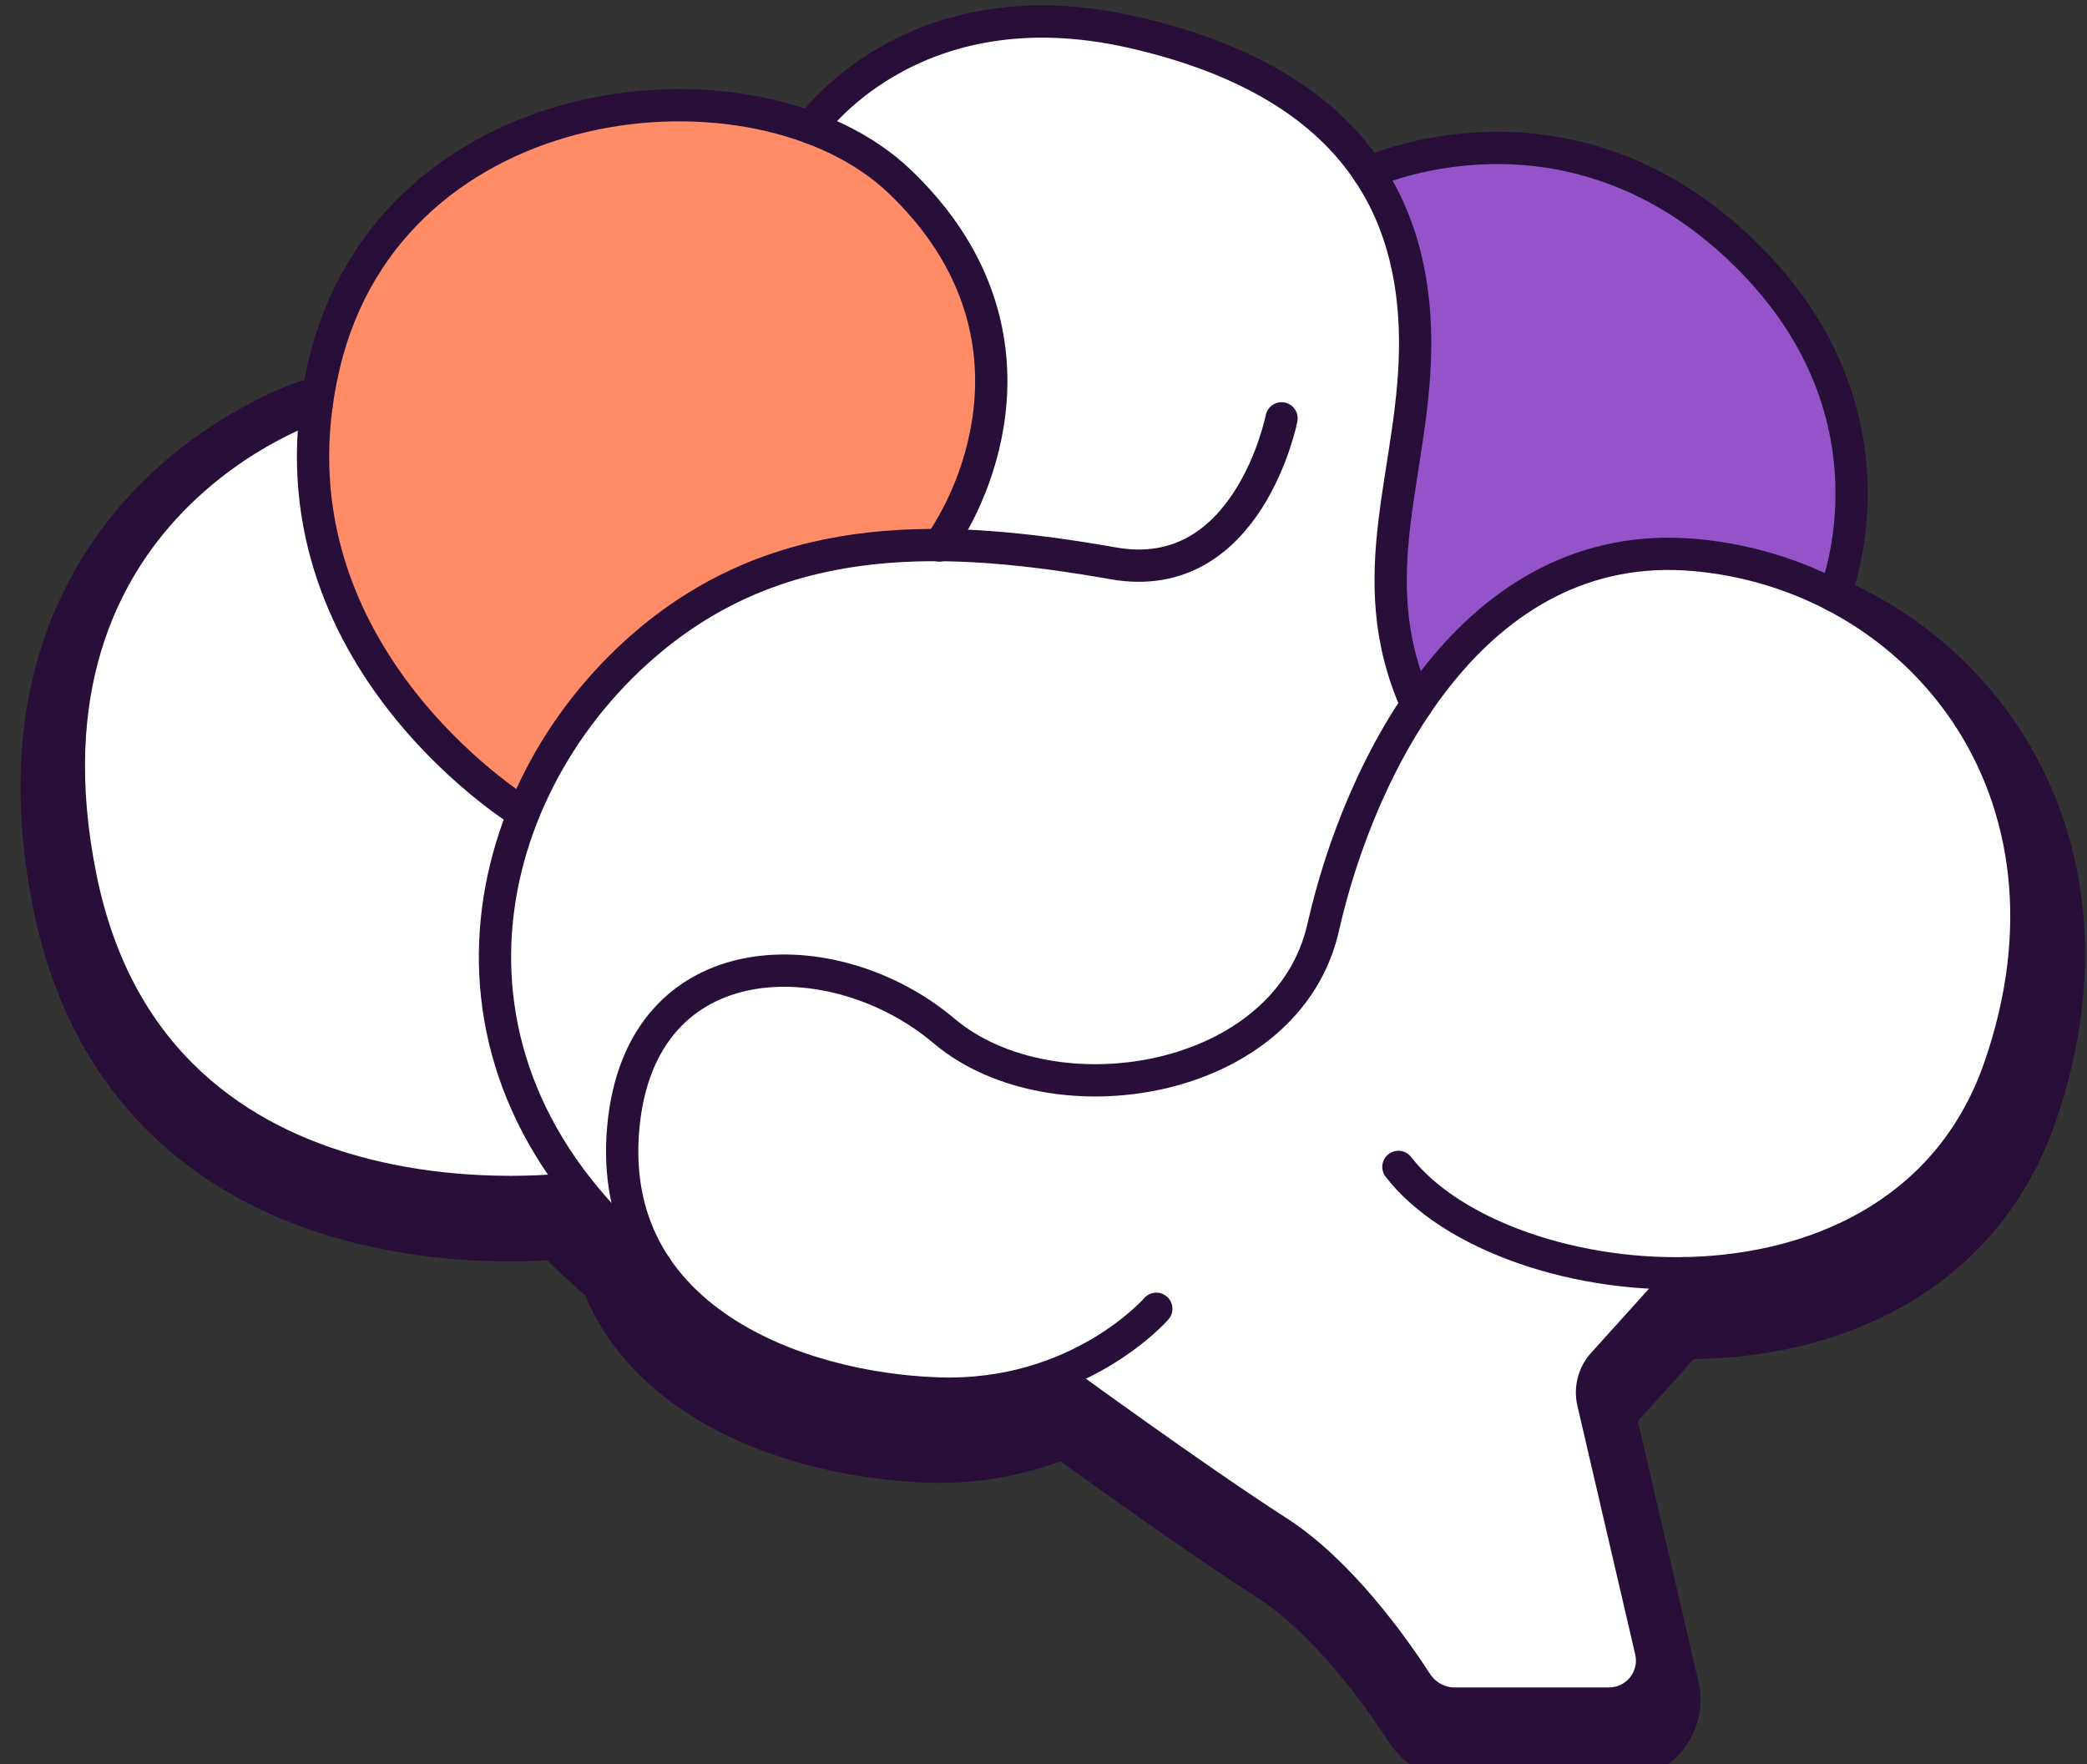
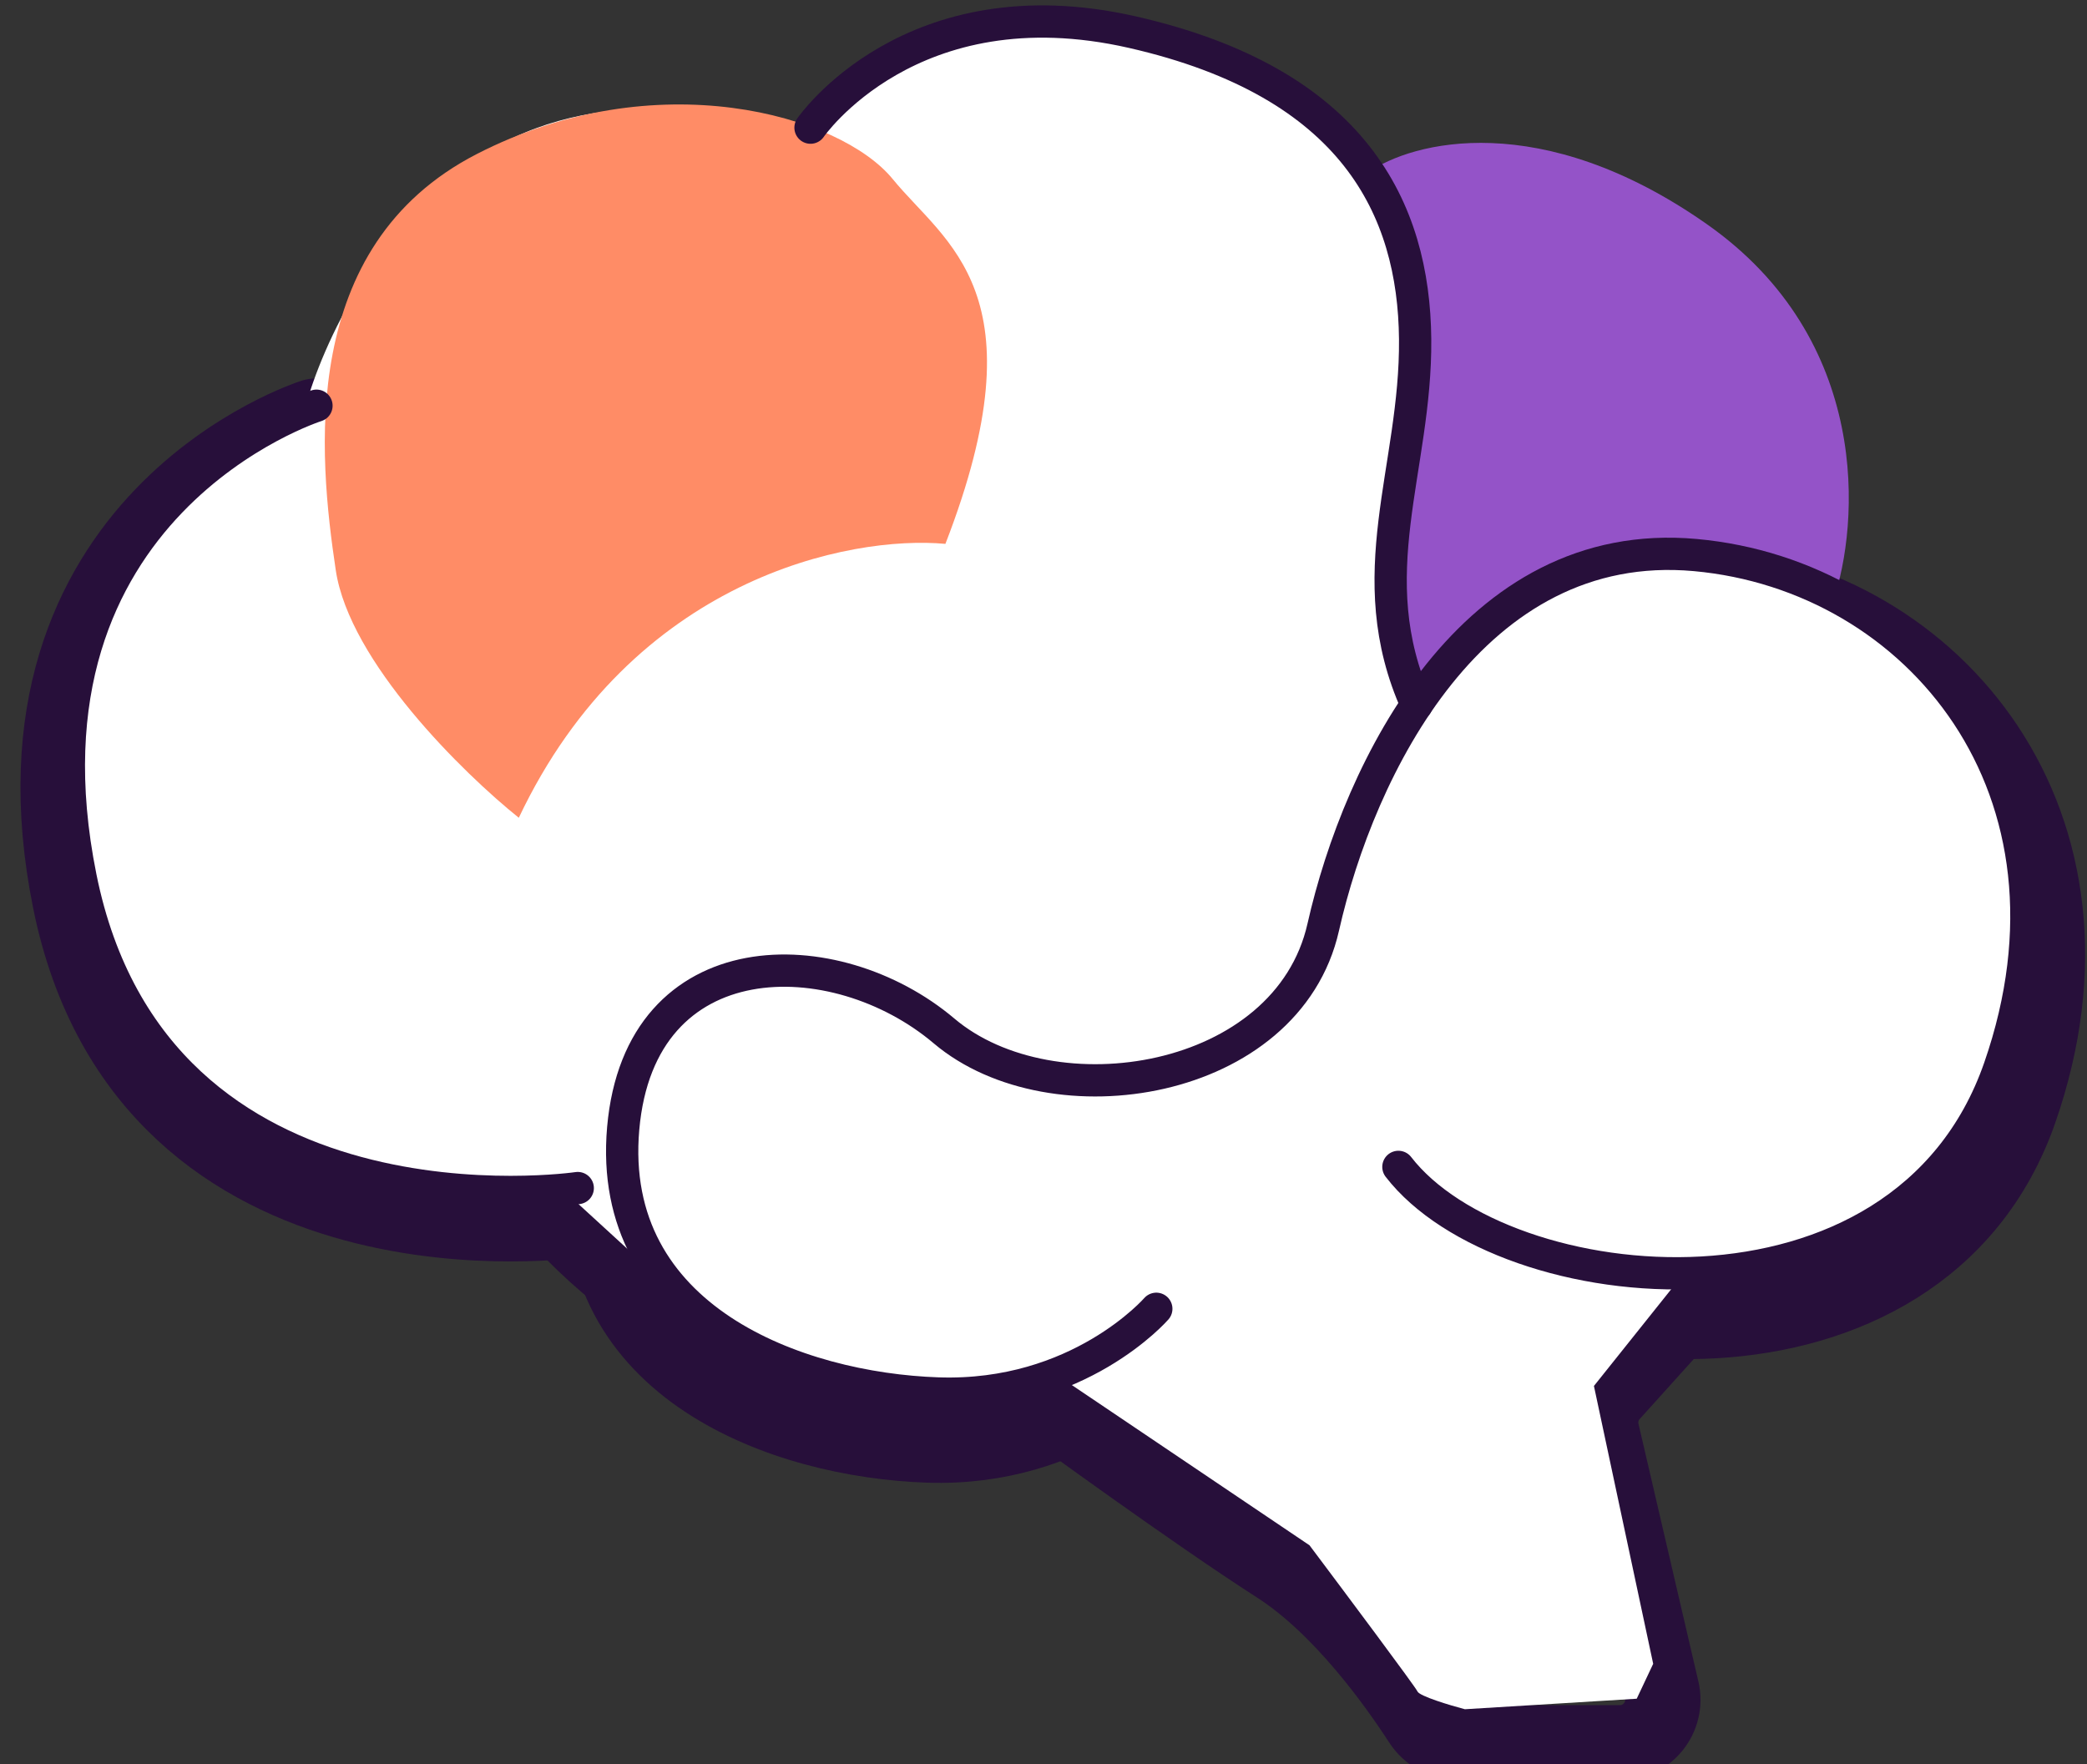
<svg xmlns="http://www.w3.org/2000/svg" width="97" height="82" viewBox="0 0 97 82" fill="none">
  <rect x="0" y="0" width="97" height="82" fill="#333333" stroke="none" />
  <path d="M48.816 65.412C48.816 65.412 55.402 70.226 59.393 72.791C62.353 74.693 64.904 78.288 66.025 80.019C66.414 80.62 67.074 81 67.789 81H75.286C76.573 81 77.525 79.801 77.234 78.547L74.449 66.57C74.301 65.933 74.474 65.264 74.912 64.778L78.831 60.432" stroke="#270F3A" stroke-width="3.5" stroke-miterlimit="10" stroke-linecap="round" />
  <path d="M53.578 63.112C53.578 63.112 49.872 67.387 43.147 67.16C36.423 66.932 27.302 63.594 28.099 54.489C28.896 45.385 38.245 45.443 43.431 49.831C48.617 54.22 59.847 52.453 61.557 44.873C63.267 37.293 68.682 26.12 79.34 27.089C89.998 28.058 98.492 38.318 93.876 51.599C89.259 64.88 70.165 62.828 65.148 56.33" stroke="#270F3A" stroke-width="3.5" stroke-miterlimit="10" stroke-linecap="round" />
  <path d="M58.584 18.598C58.584 18.598 57.003 26.663 50.554 25.529C42.583 24.128 34.926 23.829 28.502 29.121C20.143 36.005 16.881 49.527 28.7 59.17" stroke="#270F3A" stroke-width="3.5" stroke-miterlimit="10" stroke-linecap="round" />
  <path d="M14.709 19.835C14.709 19.835 0.254 24.417 3.745 41.754C7.236 59.092 26.853 56.196 26.853 56.196" stroke="#270F3A" stroke-width="4.5" stroke-miterlimit="10" stroke-linecap="round" />
  <path d="M3.366 31.275C4.296 24.788 10.975 20.33 14.198 18.913C14.912 16.199 17.65 10.002 22.889 6.917C28.128 3.833 34.782 5.245 37.455 6.336C39.658 3.423 43.554 1.919 45.227 1.532C55.215 -0.427 61.588 5.143 63.526 8.172C68.636 5.204 76.286 7.07 81.977 12.946C86.531 17.646 86.057 24.716 85.252 27.664C86.2 28.144 88.795 30.051 91.586 33.845C95.074 38.588 95.717 45.626 91.586 52.419C88.281 57.854 81.539 58.927 78.581 58.784L74.083 64.415L76.837 77.328L76.072 78.95L68.085 79.439C67.391 79.256 65.98 78.833 65.882 78.613C65.784 78.393 62.495 73.992 60.864 71.82L48.654 63.588C48.267 63.935 46.879 64.684 44.431 64.904C41.371 65.18 34.395 62.915 33.844 62.364C33.403 61.924 28.56 57.489 26.194 55.327C24.664 55.571 16.677 55.327 10.159 51.042C3.641 46.758 2.203 39.384 3.366 31.275Z" fill="white" />
  <path d="M65.851 18.668C66.635 11.961 64.668 8.774 63.587 8.019C65.627 6.571 71.629 5.021 79.315 10.406C87.002 15.792 86.435 24.36 85.19 27.97C75.888 21.948 68.422 28.521 65.851 32.56C64.138 29.929 64.872 27.052 65.851 18.668Z" fill="#9453C8" />
  <path d="M24.113 38.007C29.4 26.844 39.535 24.869 43.941 25.277C48.47 13.588 43.941 11.324 41.494 8.325C39.046 5.326 30.477 2.878 22.154 7.162C13.831 11.446 14.81 21.177 15.606 26.501C16.242 30.761 21.542 35.947 24.113 38.007Z" fill="#FF8C66" />
-   <path d="M24.2 37.714C24.2 37.714 11.949 30.187 15.054 16.989C18.157 3.79 35.229 2.127 41.827 8.446C48.424 14.766 45.928 22.082 43.657 25.352" stroke="#270F3A" stroke-width="1.5" stroke-miterlimit="10" stroke-linecap="round" />
  <path d="M37.671 5.933C37.671 5.933 42.326 -0.855 52.636 1.495C62.946 3.845 65.718 9.721 65.773 15.763C65.827 21.805 63.139 26.733 65.842 32.749" stroke="#270F3A" stroke-width="1.5" stroke-miterlimit="10" stroke-linecap="round" />
-   <path d="M49.112 64.017C49.112 64.017 55.517 68.698 59.398 71.193C62.261 73.033 64.731 76.502 65.83 78.195C66.219 78.796 66.879 79.175 67.595 79.175H74.784C76.071 79.175 77.023 77.977 76.732 76.722L74.046 65.171C73.898 64.534 74.07 63.865 74.508 63.379L78.301 59.173" stroke="#270F3A" stroke-width="1.5" stroke-miterlimit="10" stroke-linecap="round" />
  <path d="M53.743 60.828C53.743 60.828 50.139 64.986 43.6 64.764C37.06 64.543 28.19 61.297 28.965 52.443C29.741 43.589 38.833 43.645 43.876 47.913C48.919 52.181 59.84 50.462 61.502 43.091C63.165 35.72 68.432 24.855 78.797 25.797C89.161 26.739 97.421 36.717 92.932 49.632C88.442 62.548 69.873 60.552 64.995 54.233" stroke="#270F3A" stroke-width="1.5" stroke-miterlimit="10" stroke-linecap="round" />
-   <path d="M59.564 19.444C59.564 19.444 58.026 27.287 51.755 26.184C44.003 24.821 36.557 24.531 30.31 29.677C22.181 36.372 19.009 49.522 30.502 58.899" stroke="#270F3A" stroke-width="1.5" stroke-miterlimit="10" stroke-linecap="round" />
  <path d="M14.709 18.856C14.709 18.856 0.254 23.438 3.745 40.775C7.236 58.113 26.853 55.217 26.853 55.217" stroke="#270F3A" stroke-width="1.5" stroke-miterlimit="10" stroke-linecap="round" />
-   <path d="M63.61 8.02C63.61 8.02 72.59 3.846 80.738 11.44C88.885 19.034 85.254 27.685 85.254 27.685" stroke="#270F3A" stroke-width="1.5" stroke-miterlimit="10" stroke-linecap="round" />
</svg>